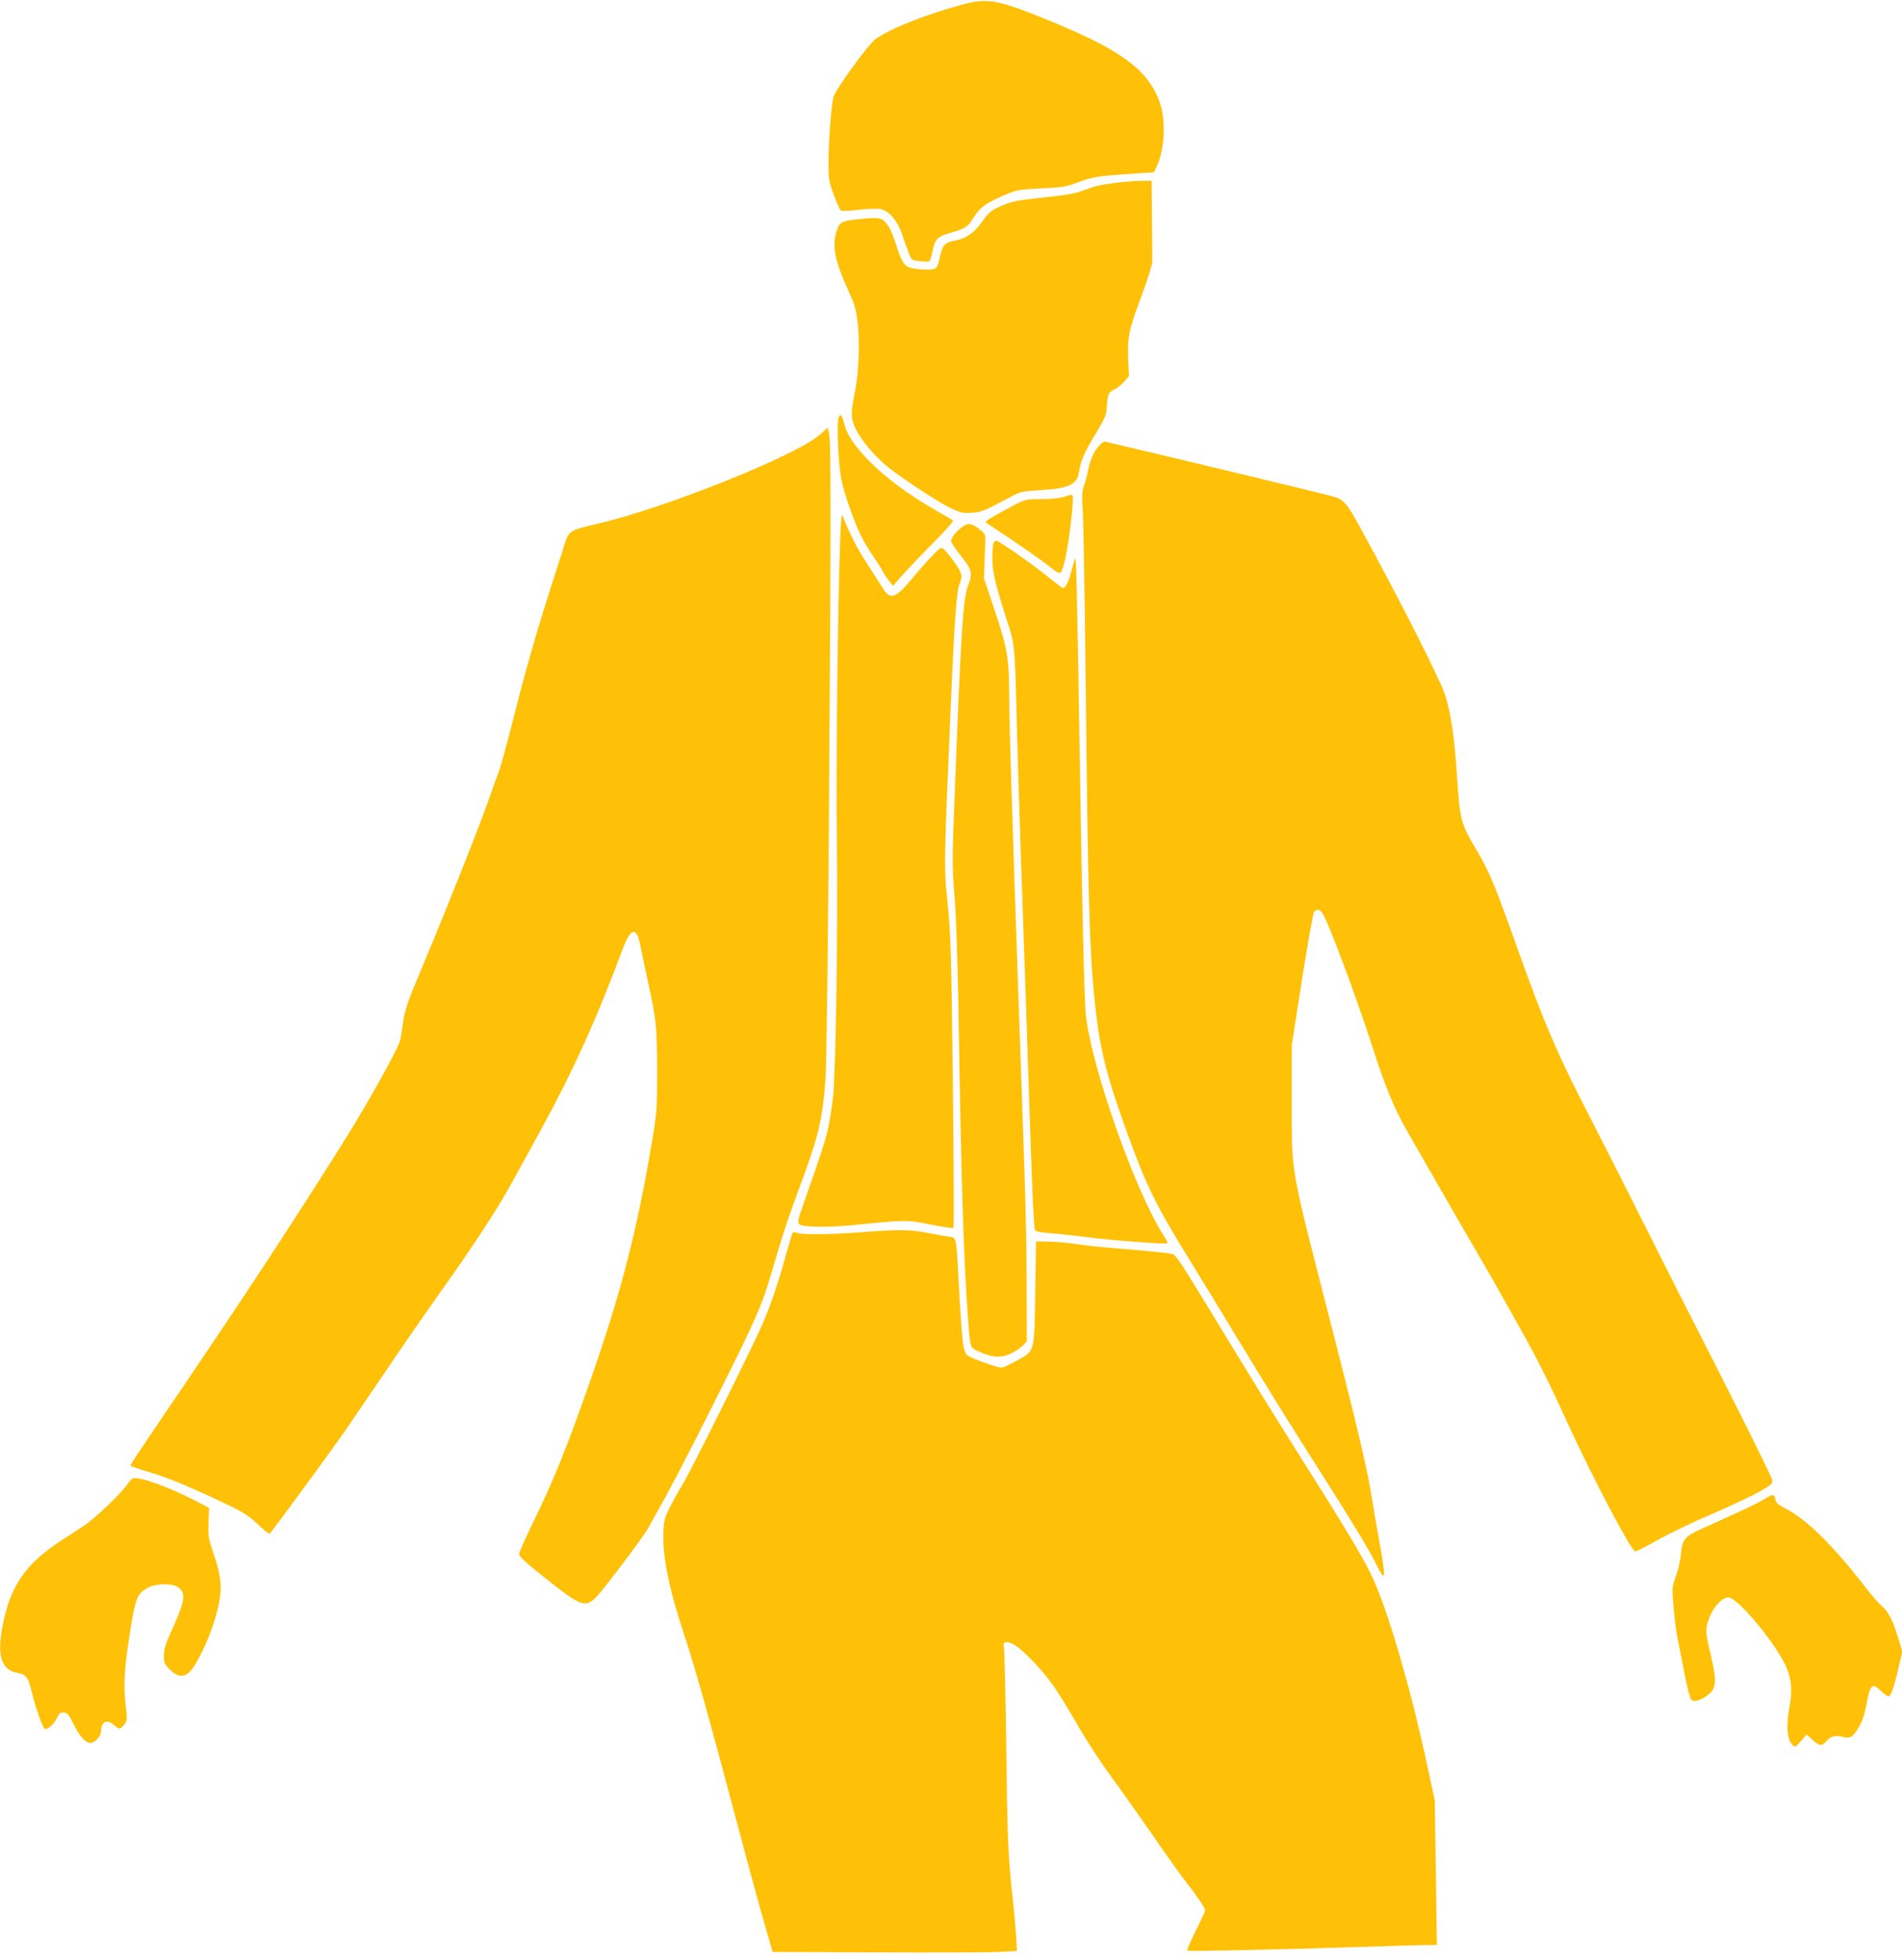
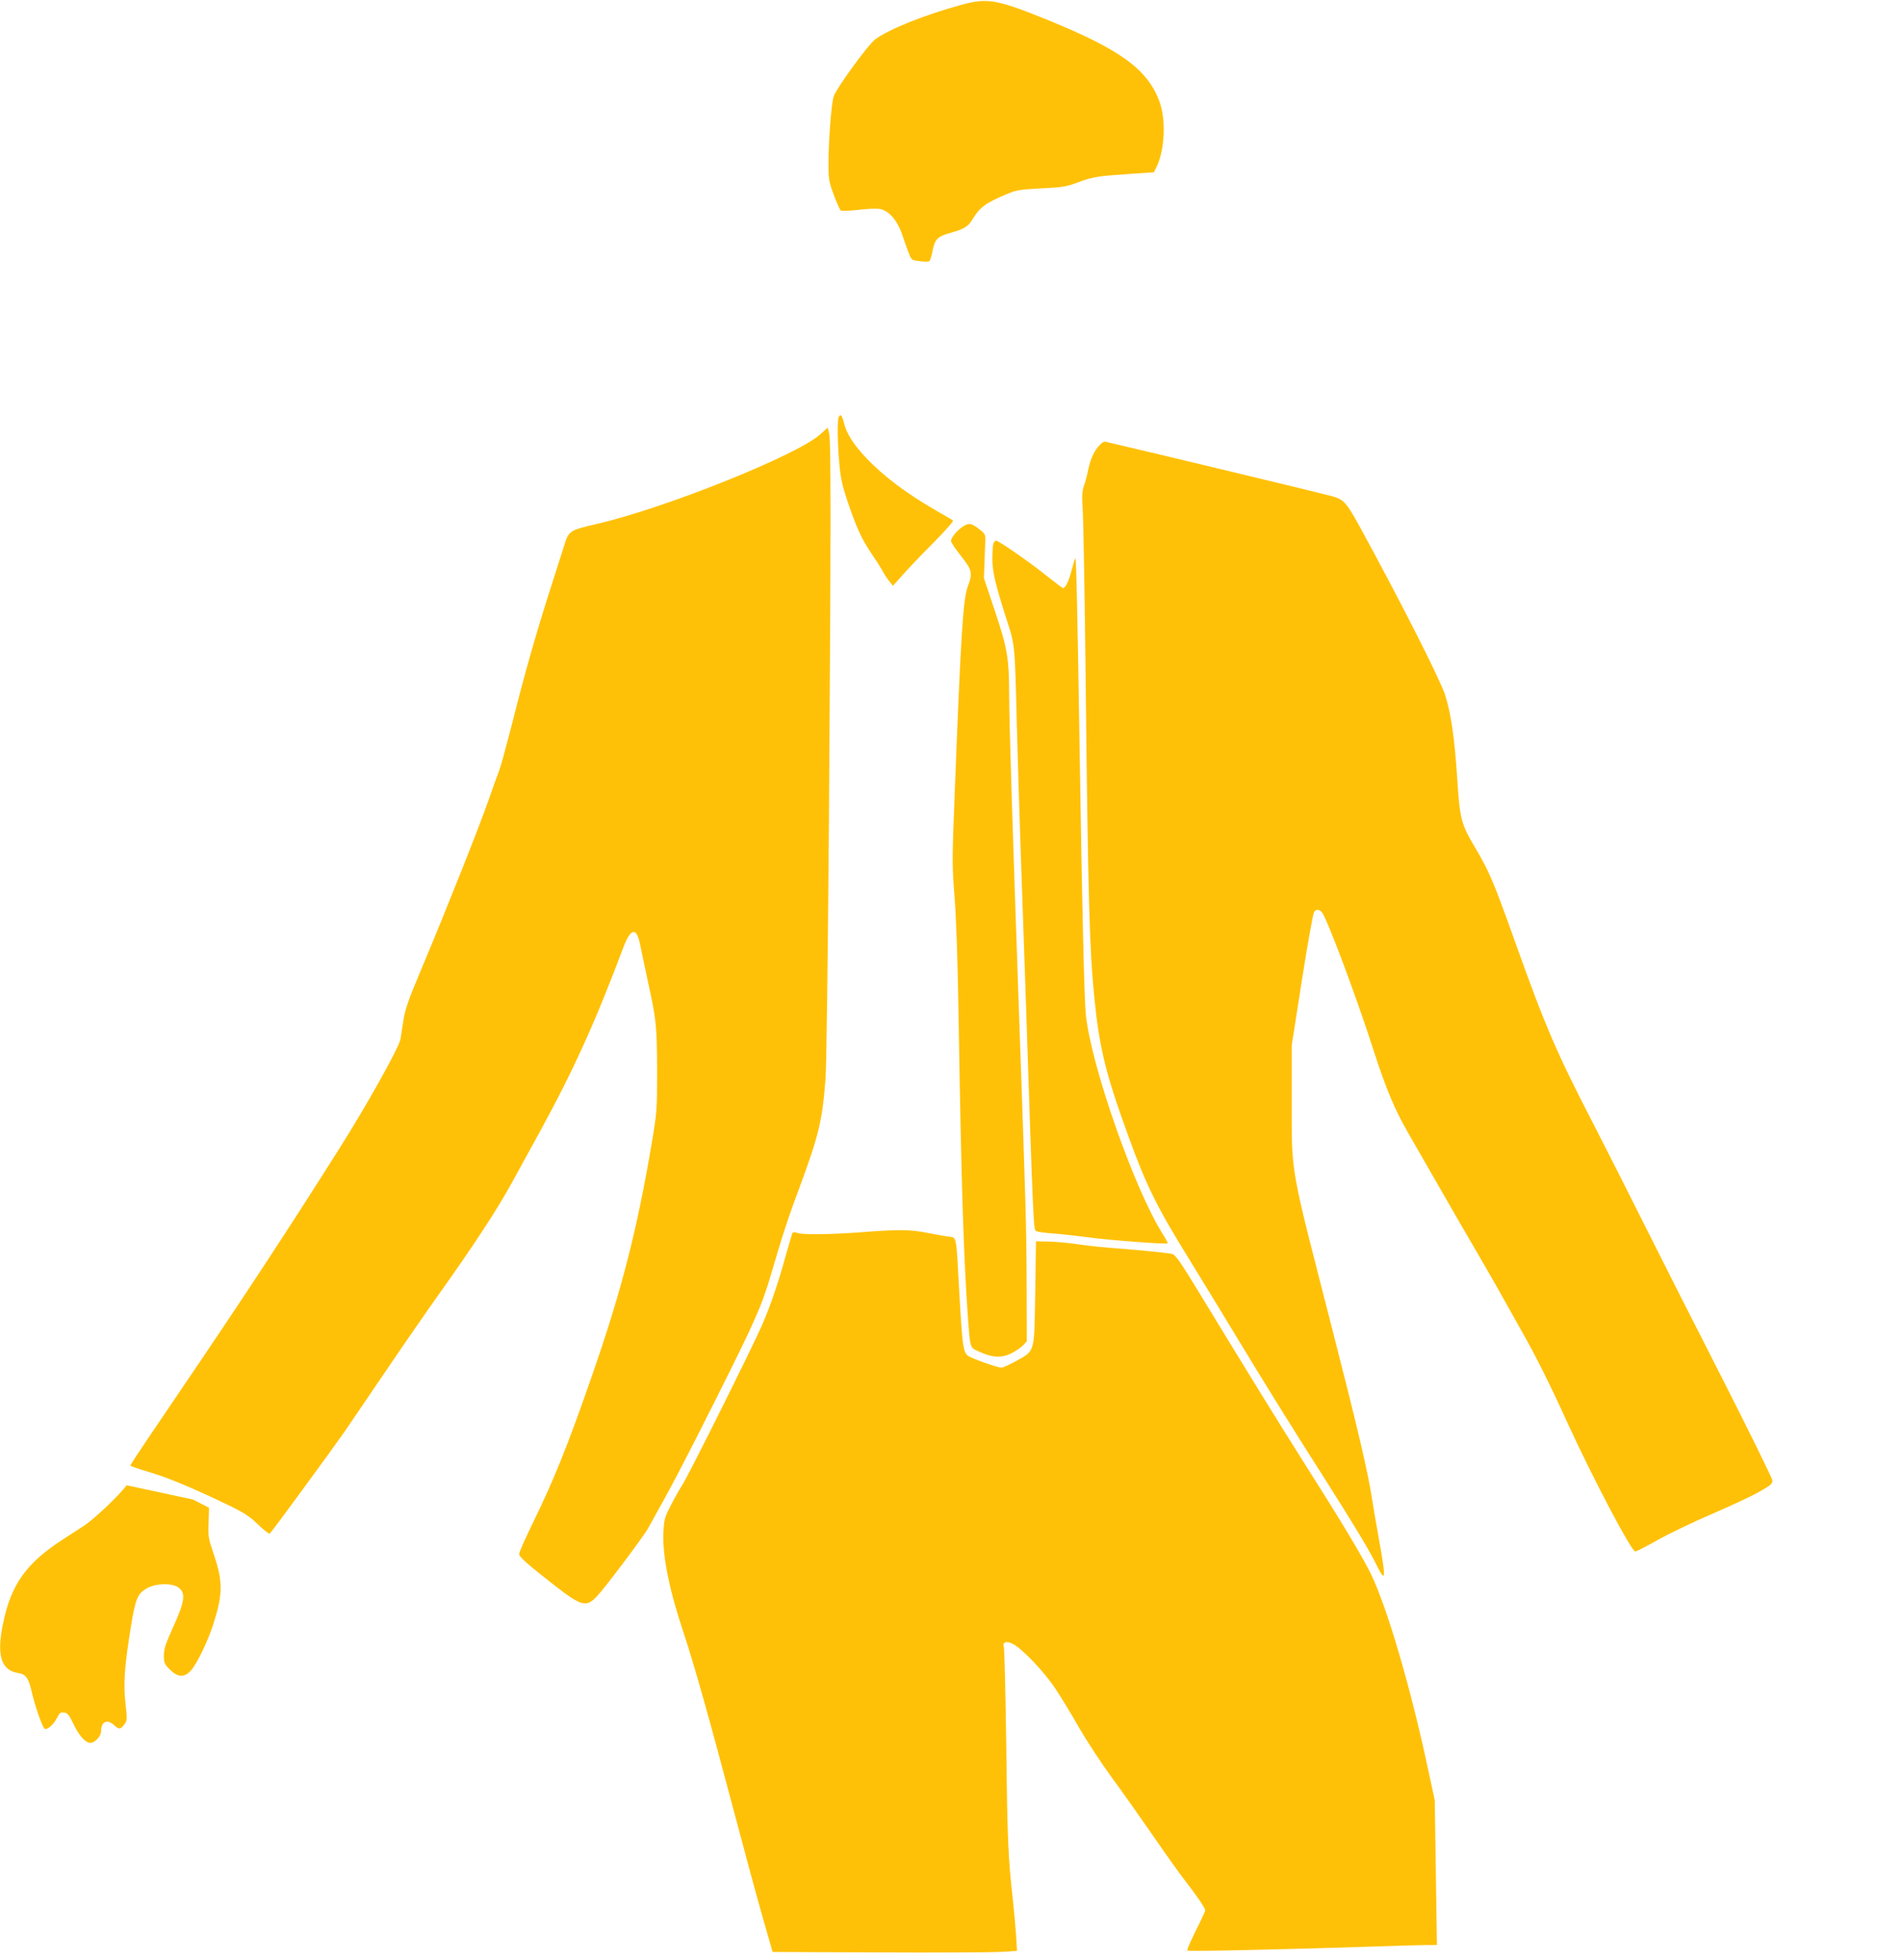
<svg xmlns="http://www.w3.org/2000/svg" version="1.0" width="1242pt" height="1280pt" viewBox="0 0 1242 1280" preserveAspectRatio="xMidYMid meet">
  <g transform="translate(0,1280) scale(0.1,-0.1)" fill="#ffc107" stroke="none">
    <path d="M6280 12769 c-242 -66 -475 -159 -565 -226 -46 -34 -252 -317 -271 -372 -15 -44 -34 -289 -34 -440 0 -102 3 -118 34 -202 19 -51 39 -96 45 -102 6 -6 47 -5 116 3 58 7 121 9 140 6 65 -13 121 -82 154 -191 7 -22 22 -63 33 -92 20 -52 20 -52 73 -58 29 -4 58 -4 63 -1 5 3 15 32 21 65 16 81 32 97 119 121 89 25 115 41 143 89 48 79 84 105 229 166 57 24 84 28 220 35 137 7 164 11 235 38 100 37 131 42 335 56 l165 11 17 35 c54 110 63 305 20 425 -79 215 -258 344 -756 545 -309 124 -372 134 -536 89z" />
-     <path d="M7270 11604 c-98 -13 -113 -17 -214 -54 -39 -14 -121 -28 -247 -40 -151 -16 -201 -25 -250 -46 -87 -36 -101 -47 -147 -113 -51 -71 -102 -108 -172 -121 -69 -13 -84 -28 -100 -98 -20 -90 -22 -92 -93 -92 -34 0 -79 5 -100 11 -43 12 -61 41 -97 155 -29 93 -59 146 -93 162 -22 11 -50 11 -140 2 -124 -12 -137 -19 -157 -88 -27 -97 -7 -189 85 -392 36 -79 46 -113 56 -200 14 -122 6 -326 -17 -440 -30 -147 -29 -185 5 -253 38 -77 126 -180 211 -248 98 -78 325 -227 408 -267 64 -30 79 -34 136 -30 64 4 82 11 252 102 67 36 76 38 200 46 185 11 238 36 250 119 10 72 36 130 110 251 58 97 68 119 71 168 6 89 10 100 48 118 19 9 49 32 66 52 l31 36 -5 105 c-6 148 4 199 86 416 43 117 71 205 71 230 0 22 0 149 -2 283 l-2 242 -77 -1 c-43 -1 -121 -7 -173 -15z" />
    <path d="M5476 10074 c-9 -24 -7 -177 5 -304 8 -92 19 -141 55 -249 60 -174 90 -239 155 -336 30 -44 63 -96 73 -115 10 -19 29 -48 43 -65 l24 -30 67 75 c36 41 126 135 200 209 73 74 129 137 125 142 -4 4 -53 33 -108 64 -196 113 -341 222 -457 343 -85 89 -131 162 -148 234 -12 49 -23 60 -34 32z" />
    <path d="M5356 9964 c-148 -135 -1010 -481 -1455 -584 -188 -44 -187 -43 -221 -155 -12 -38 -53 -167 -91 -285 -90 -282 -165 -545 -245 -865 -37 -143 -74 -280 -84 -305 -10 -25 -41 -112 -70 -195 -60 -172 -283 -733 -423 -1065 -111 -264 -123 -301 -137 -399 -6 -41 -13 -86 -16 -100 -14 -60 -218 -425 -389 -696 -338 -536 -637 -991 -1054 -1605 -144 -212 -275 -406 -292 -433 l-29 -47 22 -9 c13 -5 70 -24 128 -41 111 -34 269 -101 486 -205 107 -52 143 -75 199 -129 37 -36 72 -63 76 -60 9 5 401 540 491 669 30 44 146 214 257 378 111 164 274 400 363 525 219 307 378 550 469 717 42 77 125 228 184 335 221 404 364 720 545 1203 49 129 87 136 110 19 6 -31 29 -138 50 -237 56 -253 60 -294 61 -588 0 -256 -1 -267 -36 -477 -95 -560 -196 -956 -385 -1500 -166 -478 -250 -686 -394 -981 -47 -97 -86 -184 -86 -195 0 -20 49 -63 234 -208 171 -133 205 -142 272 -71 52 54 305 390 337 448 151 269 237 433 442 842 253 504 301 611 360 815 76 259 109 361 187 570 125 337 148 434 169 710 6 85 15 786 22 1695 13 1882 14 2469 1 2516 l-9 37 -49 -44z" />
    <path d="M7171 9883 c-33 -40 -53 -88 -69 -168 -5 -27 -17 -68 -25 -90 -11 -32 -13 -65 -6 -170 4 -71 12 -553 18 -1070 16 -1464 25 -1780 57 -2099 33 -330 74 -497 221 -901 118 -326 187 -466 402 -813 70 -114 201 -328 291 -477 192 -318 380 -621 587 -945 195 -307 293 -469 339 -563 65 -130 67 -105 14 188 -16 88 -34 194 -40 235 -29 185 -92 454 -260 1110 -282 1100 -264 996 -265 1495 l0 360 67 429 c37 235 73 435 79 442 15 19 33 18 51 -3 33 -39 223 -545 338 -903 80 -248 137 -384 224 -535 32 -55 121 -210 198 -345 77 -135 195 -339 263 -455 67 -115 139 -241 160 -280 21 -38 73 -131 115 -205 95 -166 188 -352 310 -620 163 -355 413 -830 438 -830 8 0 73 33 145 74 73 41 231 117 352 169 121 52 261 117 310 145 80 45 90 54 88 77 -1 14 -150 317 -331 673 -182 356 -411 809 -510 1007 -99 198 -245 487 -325 642 -244 472 -317 642 -517 1203 -135 378 -166 451 -253 598 -97 163 -104 189 -122 467 -17 262 -42 427 -80 542 -38 111 -309 644 -563 1107 -81 146 -99 166 -177 187 -53 15 -1209 293 -1350 325 -60 14 -117 27 -126 30 -11 3 -28 -9 -48 -33z" />
-     <path d="M6945 9555 c-22 -8 -87 -14 -146 -14 -116 -1 -96 5 -282 -96 -49 -26 -85 -51 -80 -55 4 -4 82 -57 173 -117 91 -61 196 -135 235 -166 57 -46 72 -54 83 -43 7 7 22 55 32 107 23 108 53 376 45 390 -7 11 -9 11 -60 -6z" />
-     <path d="M5487 9290 c-17 -437 -29 -1524 -22 -1995 7 -552 -7 -1478 -25 -1655 -6 -58 -20 -148 -31 -200 -20 -90 -39 -150 -156 -483 -47 -135 -48 -138 -29 -153 23 -17 187 -19 336 -4 364 36 359 36 515 5 79 -16 147 -26 151 -22 4 3 2 428 -4 944 -10 851 -13 959 -33 1164 -26 252 -26 248 21 1334 23 536 37 718 56 763 23 55 17 72 -47 159 -49 65 -65 81 -78 74 -21 -12 -108 -105 -198 -214 -96 -114 -131 -124 -178 -48 -11 17 -56 87 -99 154 -67 102 -115 196 -165 322 -5 12 -11 -46 -14 -145z" />
    <path d="M6286 9361 c-37 -25 -75 -71 -76 -93 0 -9 29 -53 65 -98 73 -92 78 -112 45 -198 -31 -81 -46 -315 -86 -1359 -17 -428 -17 -464 -1 -665 11 -138 21 -425 27 -813 17 -1069 33 -1552 60 -1930 16 -214 12 -203 75 -231 85 -39 144 -42 208 -11 29 15 64 38 78 53 l24 26 -1 361 c-1 376 -5 519 -54 1902 -37 1048 -60 1785 -60 1945 -1 253 -10 310 -92 557 l-73 218 4 105 c2 58 4 123 5 144 1 36 -3 43 -42 73 -50 38 -66 40 -106 14z" />
    <path d="M6486 9248 c-3 -13 -6 -57 -6 -98 0 -83 22 -174 94 -398 54 -164 53 -161 66 -687 6 -225 17 -594 25 -820 8 -225 21 -615 30 -865 56 -1684 53 -1608 74 -1619 9 -5 59 -12 111 -15 52 -4 158 -16 235 -26 135 -18 503 -46 510 -38 2 2 -12 28 -31 58 -186 293 -472 1109 -504 1440 -10 102 -24 683 -40 1720 -14 888 -22 1261 -28 1255 -3 -3 -14 -38 -24 -77 -17 -69 -41 -118 -56 -118 -4 0 -52 36 -107 80 -112 90 -314 230 -331 230 -7 0 -14 -10 -18 -22z" />
    <path d="M5620 4754 c-204 -15 -380 -17 -414 -4 -15 5 -28 6 -31 0 -3 -5 -21 -67 -41 -137 -50 -184 -100 -331 -157 -463 -61 -141 -477 -976 -521 -1045 -18 -27 -52 -88 -76 -135 -40 -78 -44 -92 -48 -177 -7 -150 38 -375 134 -661 66 -198 164 -546 318 -1127 74 -280 163 -609 198 -730 l63 -220 685 -3 c377 -2 736 0 798 3 l113 7 -6 102 c-4 55 -13 159 -21 231 -31 278 -36 391 -43 1000 -5 347 -12 640 -16 652 -11 33 19 41 63 17 61 -33 203 -183 273 -289 37 -55 107 -170 156 -257 50 -86 144 -230 210 -320 66 -89 186 -260 268 -378 81 -118 177 -253 213 -299 80 -103 132 -179 132 -195 0 -6 -28 -66 -62 -133 -34 -68 -59 -126 -55 -129 6 -7 658 8 1207 26 151 5 308 10 349 10 l74 0 -7 473 -7 472 -41 190 c-114 538 -269 1068 -377 1290 -56 114 -194 344 -433 720 -164 259 -370 593 -676 1096 -139 228 -166 267 -190 272 -42 8 -213 25 -372 37 -80 6 -186 17 -236 25 -50 8 -133 16 -185 18 l-94 2 -5 -335 c-6 -398 -1 -378 -124 -446 -43 -24 -86 -44 -95 -44 -28 0 -200 61 -222 79 -29 24 -35 67 -54 396 -22 404 -16 373 -73 381 -26 3 -89 15 -141 25 -105 21 -187 22 -431 3z" />
-     <path d="M827 3102 c-49 -66 -209 -218 -277 -263 -30 -20 -93 -61 -140 -91 -237 -153 -337 -293 -389 -543 -45 -212 -15 -311 98 -329 50 -8 67 -32 87 -118 24 -104 75 -248 88 -248 22 0 56 31 77 71 17 34 24 40 47 37 23 -2 33 -15 63 -77 37 -77 77 -121 110 -121 28 0 69 44 69 75 0 65 39 83 86 40 32 -29 41 -28 67 7 18 24 18 32 6 139 -14 131 -6 239 36 499 30 184 44 216 105 250 60 33 166 35 207 3 47 -35 39 -91 -35 -254 -51 -112 -62 -146 -62 -189 0 -47 4 -56 39 -91 53 -53 96 -54 140 -4 38 44 110 193 144 300 62 194 63 277 6 447 -39 115 -41 127 -37 217 l3 96 -105 54 c-122 63 -291 129 -353 137 -43 6 -44 6 -80 -44z" />
-     <path d="M11515 3008 c-27 -17 -120 -62 -205 -100 -85 -39 -182 -83 -215 -98 -92 -42 -111 -66 -118 -152 -3 -40 -18 -107 -33 -148 -27 -75 -27 -75 -15 -210 6 -74 18 -166 27 -205 8 -38 28 -140 44 -224 17 -85 36 -161 44 -169 18 -19 69 -3 115 36 49 40 51 92 12 258 -37 156 -37 166 -9 241 26 71 84 133 124 133 63 0 330 -325 384 -469 30 -77 34 -145 16 -242 -24 -131 -18 -216 21 -254 15 -15 19 -13 53 27 l37 43 42 -38 c44 -39 60 -40 91 -2 23 28 58 36 101 25 51 -14 66 -5 107 62 22 38 37 81 48 139 25 143 39 156 101 94 20 -20 42 -34 48 -31 15 5 34 65 65 197 l22 96 -27 89 c-35 115 -66 175 -109 210 -19 16 -60 63 -92 104 -220 286 -396 460 -536 531 -47 24 -60 35 -65 59 -7 37 -15 37 -78 -2z" />
+     <path d="M827 3102 c-49 -66 -209 -218 -277 -263 -30 -20 -93 -61 -140 -91 -237 -153 -337 -293 -389 -543 -45 -212 -15 -311 98 -329 50 -8 67 -32 87 -118 24 -104 75 -248 88 -248 22 0 56 31 77 71 17 34 24 40 47 37 23 -2 33 -15 63 -77 37 -77 77 -121 110 -121 28 0 69 44 69 75 0 65 39 83 86 40 32 -29 41 -28 67 7 18 24 18 32 6 139 -14 131 -6 239 36 499 30 184 44 216 105 250 60 33 166 35 207 3 47 -35 39 -91 -35 -254 -51 -112 -62 -146 -62 -189 0 -47 4 -56 39 -91 53 -53 96 -54 140 -4 38 44 110 193 144 300 62 194 63 277 6 447 -39 115 -41 127 -37 217 l3 96 -105 54 z" />
  </g>
</svg>